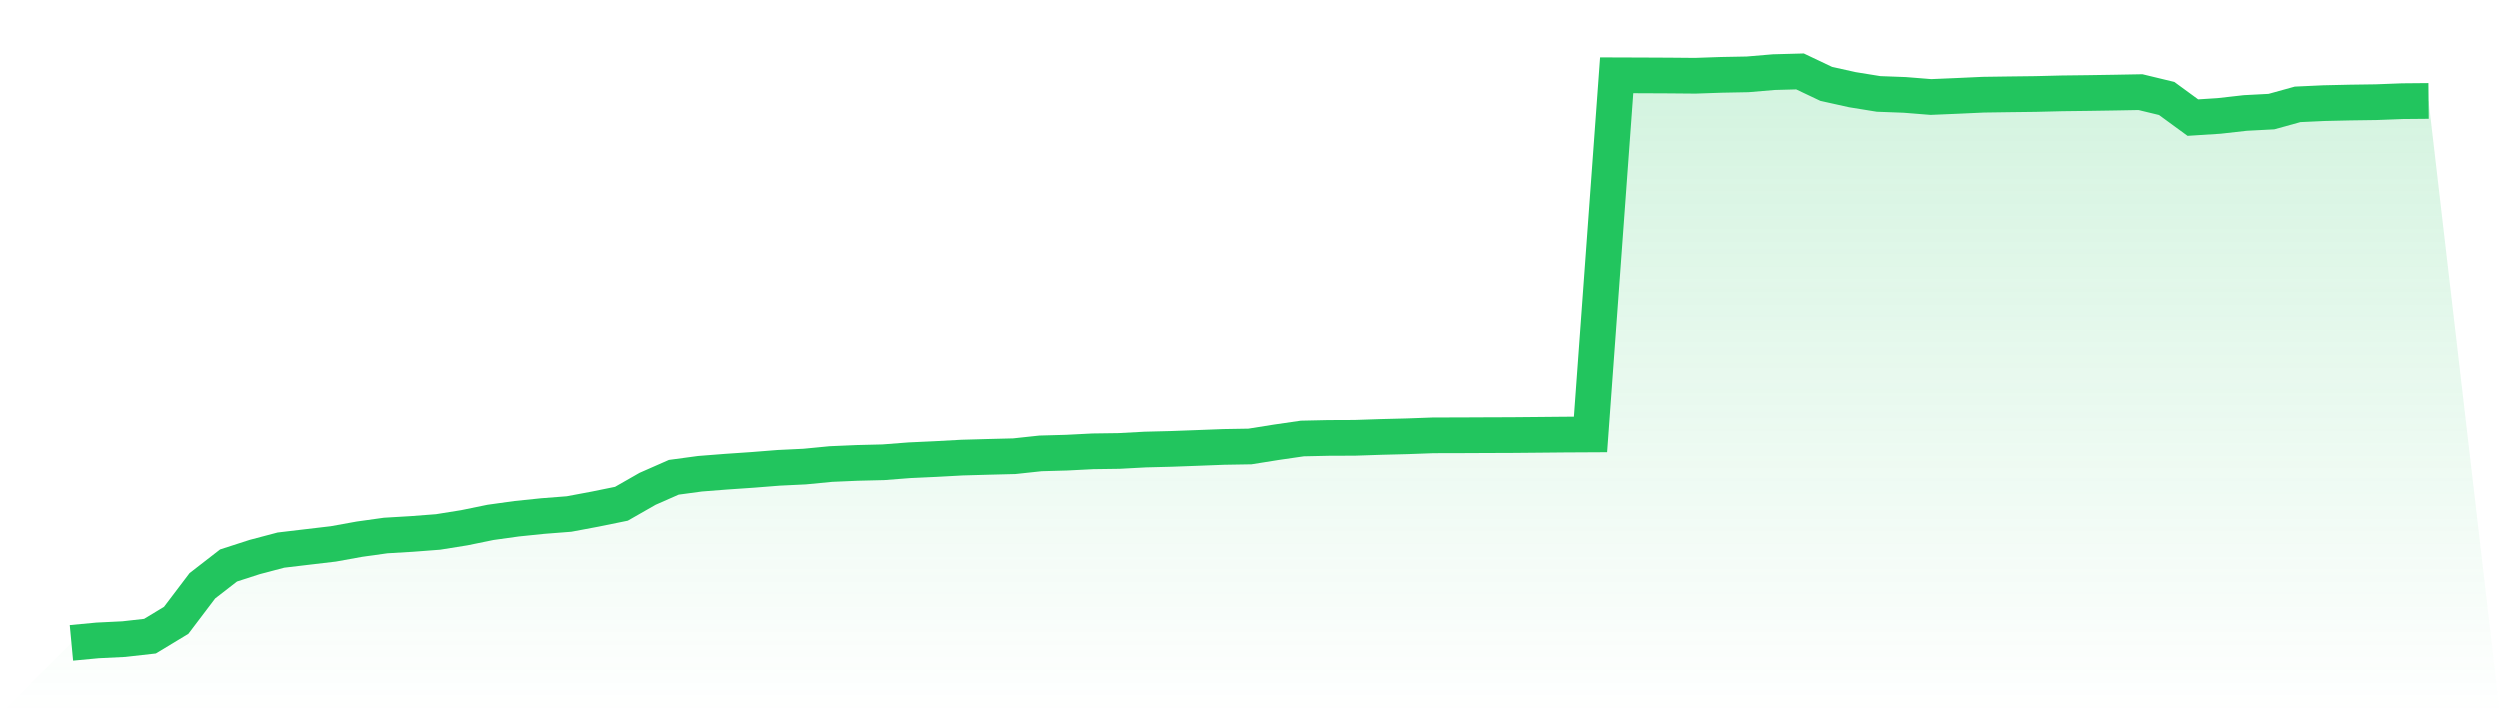
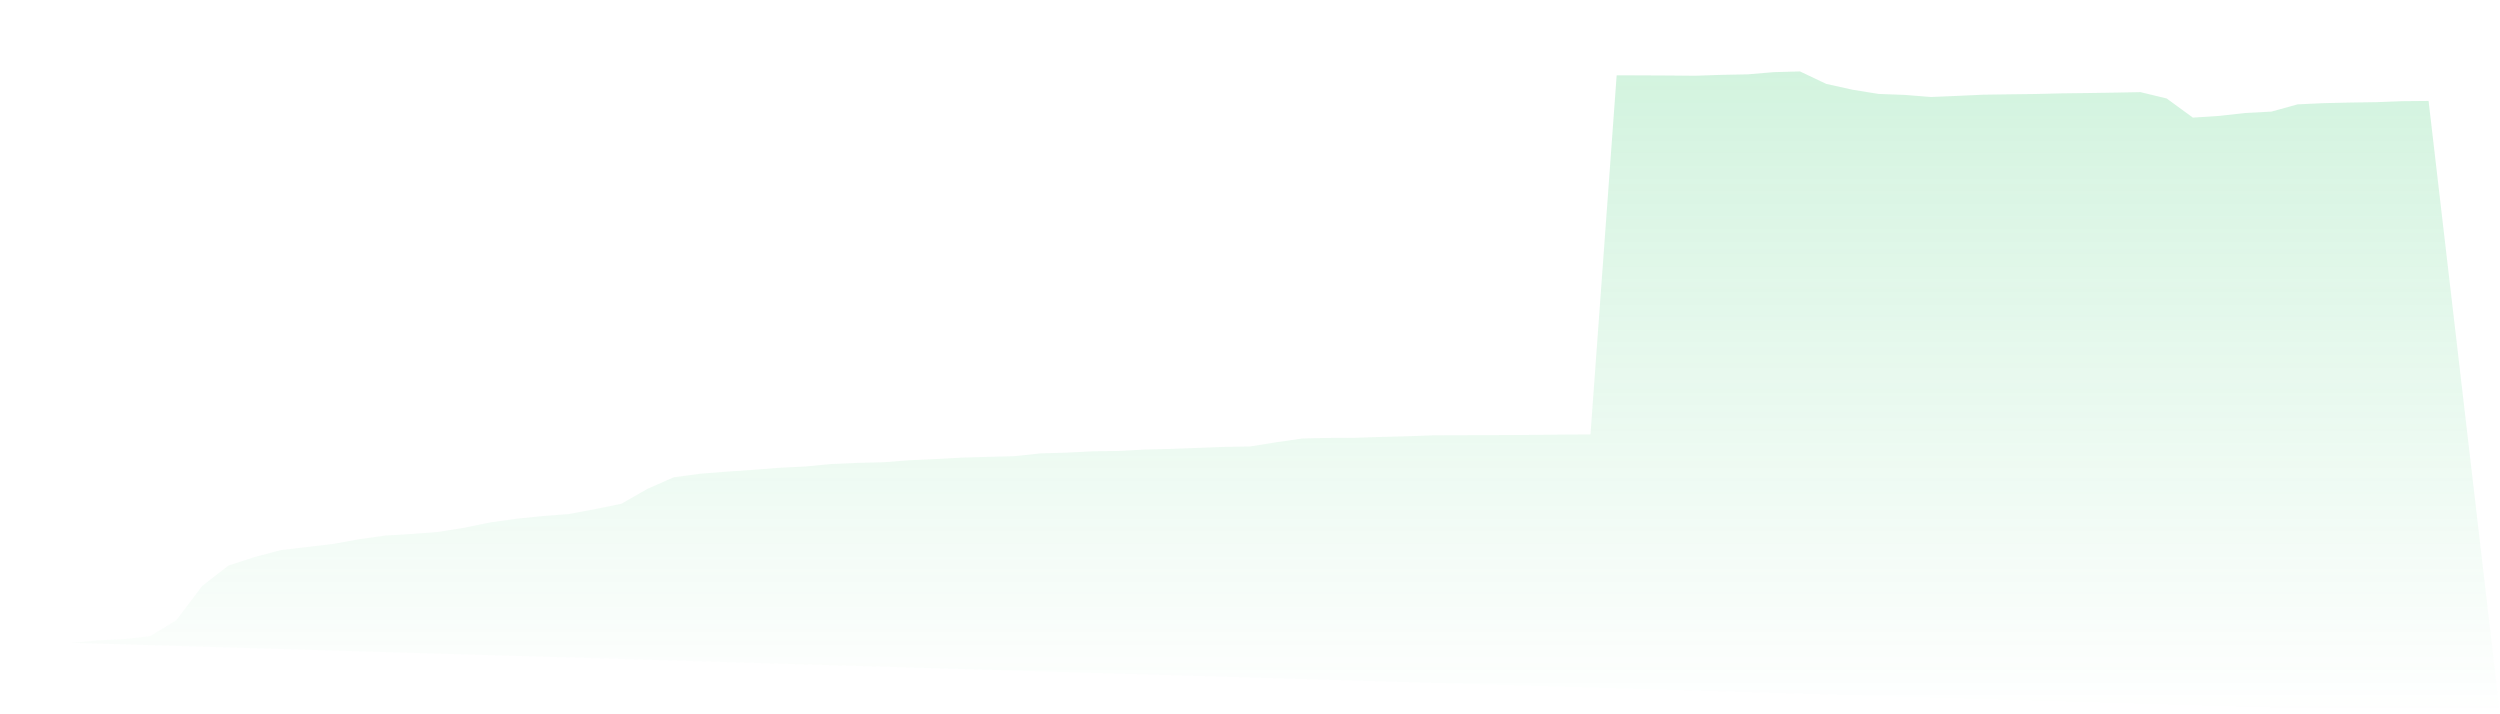
<svg xmlns="http://www.w3.org/2000/svg" viewBox="0 0 140 40">
  <defs>
    <linearGradient id="gradient" x1="0" x2="0" y1="0" y2="1">
      <stop offset="0%" stop-color="#22c55e" stop-opacity="0.2" />
      <stop offset="100%" stop-color="#22c55e" stop-opacity="0" />
    </linearGradient>
  </defs>
-   <path d="M4,36 L4,36 L5.467,35.862 L6.933,35.79 L8.4,35.625 L9.867,34.738 L11.333,32.803 L12.8,31.666 L14.267,31.192 L15.733,30.805 L17.2,30.631 L18.667,30.458 L20.133,30.193 L21.6,29.988 L23.067,29.901 L24.533,29.789 L26,29.554 L27.467,29.253 L28.933,29.049 L30.4,28.898 L31.867,28.784 L33.333,28.509 L34.8,28.21 L36.267,27.372 L37.733,26.727 L39.2,26.529 L40.667,26.414 L42.133,26.314 L43.6,26.198 L45.067,26.127 L46.533,25.985 L48,25.922 L49.467,25.886 L50.933,25.773 L52.4,25.705 L53.867,25.625 L55.333,25.584 L56.8,25.547 L58.267,25.389 L59.733,25.348 L61.2,25.273 L62.667,25.253 L64.133,25.174 L65.6,25.137 L67.067,25.083 L68.533,25.027 L70,25.002 L71.467,24.768 L72.933,24.555 L74.4,24.523 L75.867,24.517 L77.333,24.468 L78.8,24.431 L80.267,24.378 L81.733,24.375 L83.2,24.368 L84.667,24.363 L86.133,24.35 L87.6,24.336 L89.067,24.328 L90.533,4.217 L92,4.222 L93.467,4.229 L94.933,4.242 L96.4,4.192 L97.867,4.164 L99.333,4.04 L100.8,4 L102.267,4.697 L103.733,5.023 L105.2,5.26 L106.667,5.315 L108.133,5.432 L109.6,5.37 L111.067,5.303 L112.533,5.282 L114,5.264 L115.467,5.228 L116.933,5.21 L118.4,5.187 L119.867,5.16 L121.333,5.514 L122.8,6.586 L124.267,6.492 L125.733,6.327 L127.2,6.25 L128.667,5.844 L130.133,5.776 L131.6,5.743 L133.067,5.722 L134.533,5.666 L136,5.653 L140,40 L0,40 z" fill="url(#gradient)" />
-   <path d="M4,36 L4,36 L5.467,35.862 L6.933,35.79 L8.4,35.625 L9.867,34.738 L11.333,32.803 L12.8,31.666 L14.267,31.192 L15.733,30.805 L17.2,30.631 L18.667,30.458 L20.133,30.193 L21.6,29.988 L23.067,29.901 L24.533,29.789 L26,29.554 L27.467,29.253 L28.933,29.049 L30.4,28.898 L31.867,28.784 L33.333,28.509 L34.8,28.21 L36.267,27.372 L37.733,26.727 L39.2,26.529 L40.667,26.414 L42.133,26.314 L43.6,26.198 L45.067,26.127 L46.533,25.985 L48,25.922 L49.467,25.886 L50.933,25.773 L52.4,25.705 L53.867,25.625 L55.333,25.584 L56.8,25.547 L58.267,25.389 L59.733,25.348 L61.2,25.273 L62.667,25.253 L64.133,25.174 L65.6,25.137 L67.067,25.083 L68.533,25.027 L70,25.002 L71.467,24.768 L72.933,24.555 L74.4,24.523 L75.867,24.517 L77.333,24.468 L78.8,24.431 L80.267,24.378 L81.733,24.375 L83.2,24.368 L84.667,24.363 L86.133,24.35 L87.6,24.336 L89.067,24.328 L90.533,4.217 L92,4.222 L93.467,4.229 L94.933,4.242 L96.4,4.192 L97.867,4.164 L99.333,4.04 L100.8,4 L102.267,4.697 L103.733,5.023 L105.2,5.26 L106.667,5.315 L108.133,5.432 L109.6,5.37 L111.067,5.303 L112.533,5.282 L114,5.264 L115.467,5.228 L116.933,5.21 L118.4,5.187 L119.867,5.16 L121.333,5.514 L122.8,6.586 L124.267,6.492 L125.733,6.327 L127.2,6.25 L128.667,5.844 L130.133,5.776 L131.6,5.743 L133.067,5.722 L134.533,5.666 L136,5.653" fill="none" stroke="#22c55e" stroke-width="2" />
+   <path d="M4,36 L4,36 L5.467,35.862 L6.933,35.79 L8.4,35.625 L9.867,34.738 L11.333,32.803 L12.8,31.666 L14.267,31.192 L15.733,30.805 L17.2,30.631 L18.667,30.458 L20.133,30.193 L21.6,29.988 L23.067,29.901 L24.533,29.789 L26,29.554 L27.467,29.253 L28.933,29.049 L30.4,28.898 L31.867,28.784 L33.333,28.509 L34.8,28.21 L36.267,27.372 L37.733,26.727 L39.2,26.529 L40.667,26.414 L42.133,26.314 L43.6,26.198 L45.067,26.127 L46.533,25.985 L48,25.922 L49.467,25.886 L50.933,25.773 L52.4,25.705 L53.867,25.625 L55.333,25.584 L56.8,25.547 L58.267,25.389 L59.733,25.348 L61.2,25.273 L62.667,25.253 L64.133,25.174 L65.6,25.137 L67.067,25.083 L68.533,25.027 L70,25.002 L71.467,24.768 L72.933,24.555 L74.4,24.523 L75.867,24.517 L77.333,24.468 L78.8,24.431 L80.267,24.378 L81.733,24.375 L83.2,24.368 L84.667,24.363 L86.133,24.35 L87.6,24.336 L89.067,24.328 L90.533,4.217 L92,4.222 L93.467,4.229 L94.933,4.242 L96.4,4.192 L97.867,4.164 L99.333,4.04 L100.8,4 L102.267,4.697 L103.733,5.023 L105.2,5.26 L106.667,5.315 L108.133,5.432 L109.6,5.37 L111.067,5.303 L112.533,5.282 L114,5.264 L115.467,5.228 L116.933,5.21 L118.4,5.187 L119.867,5.16 L121.333,5.514 L122.8,6.586 L124.267,6.492 L125.733,6.327 L127.2,6.25 L128.667,5.844 L130.133,5.776 L131.6,5.743 L133.067,5.722 L134.533,5.666 L136,5.653 L140,40 z" fill="url(#gradient)" />
</svg>